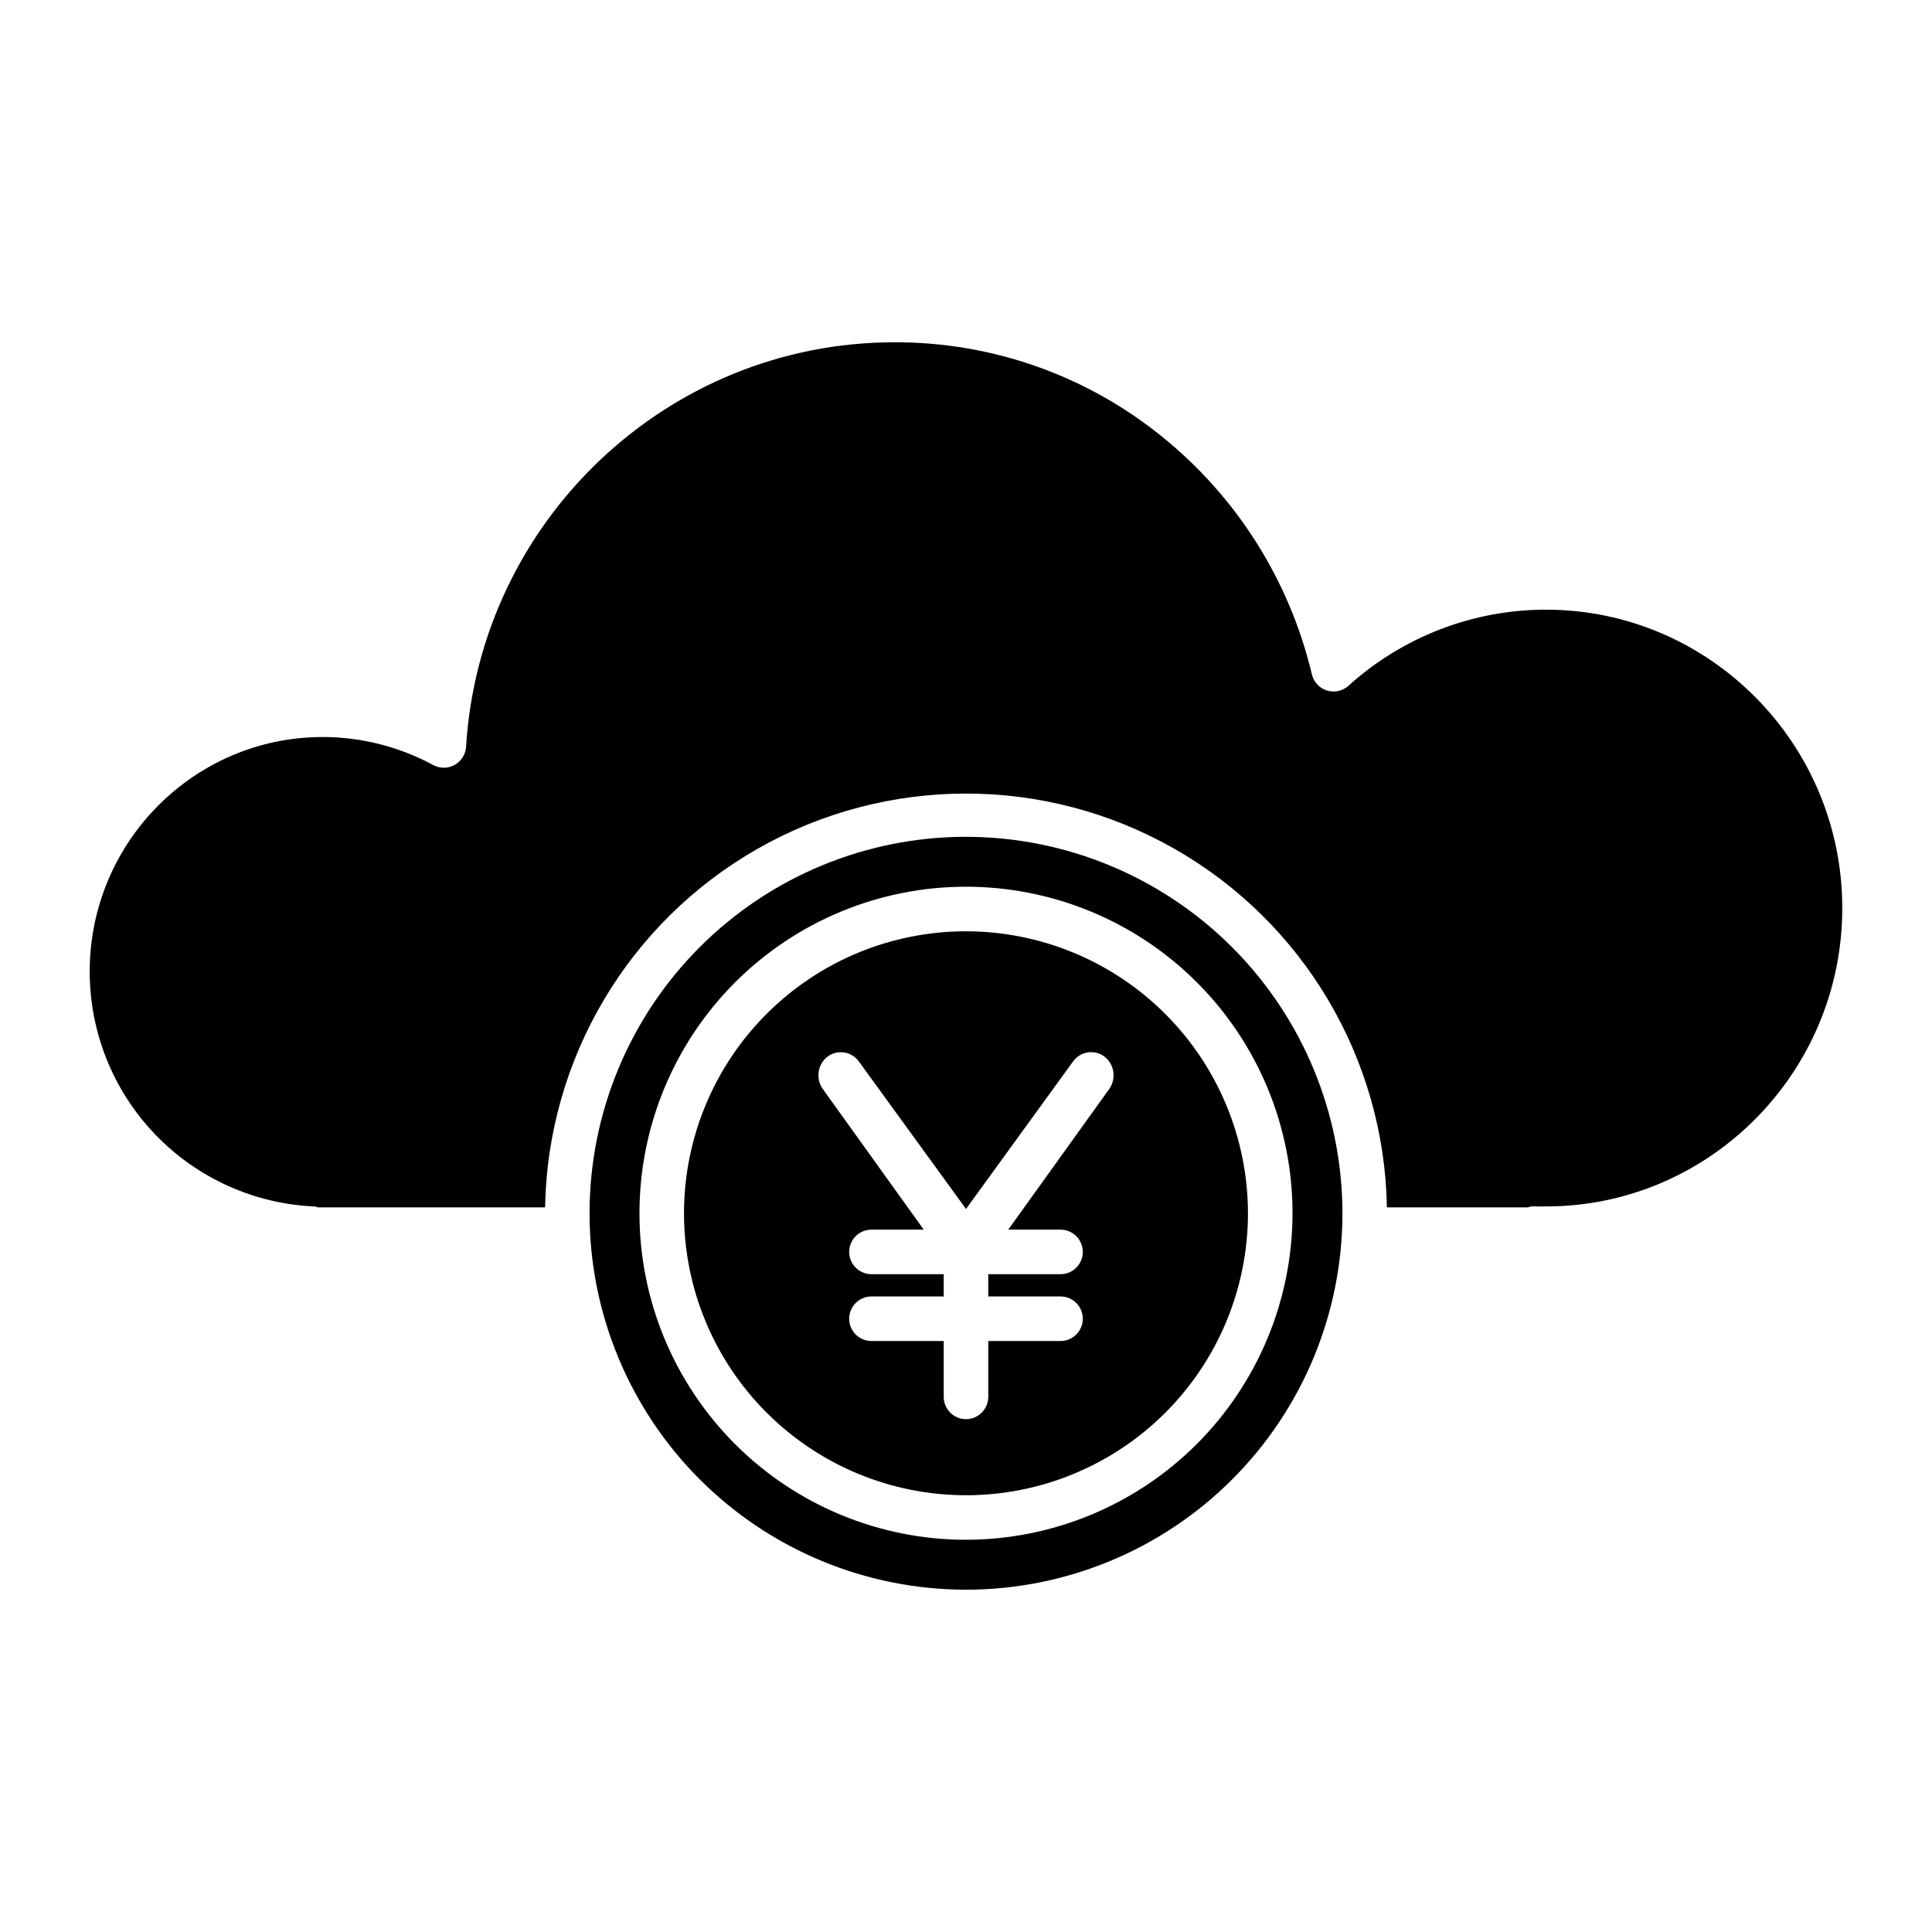
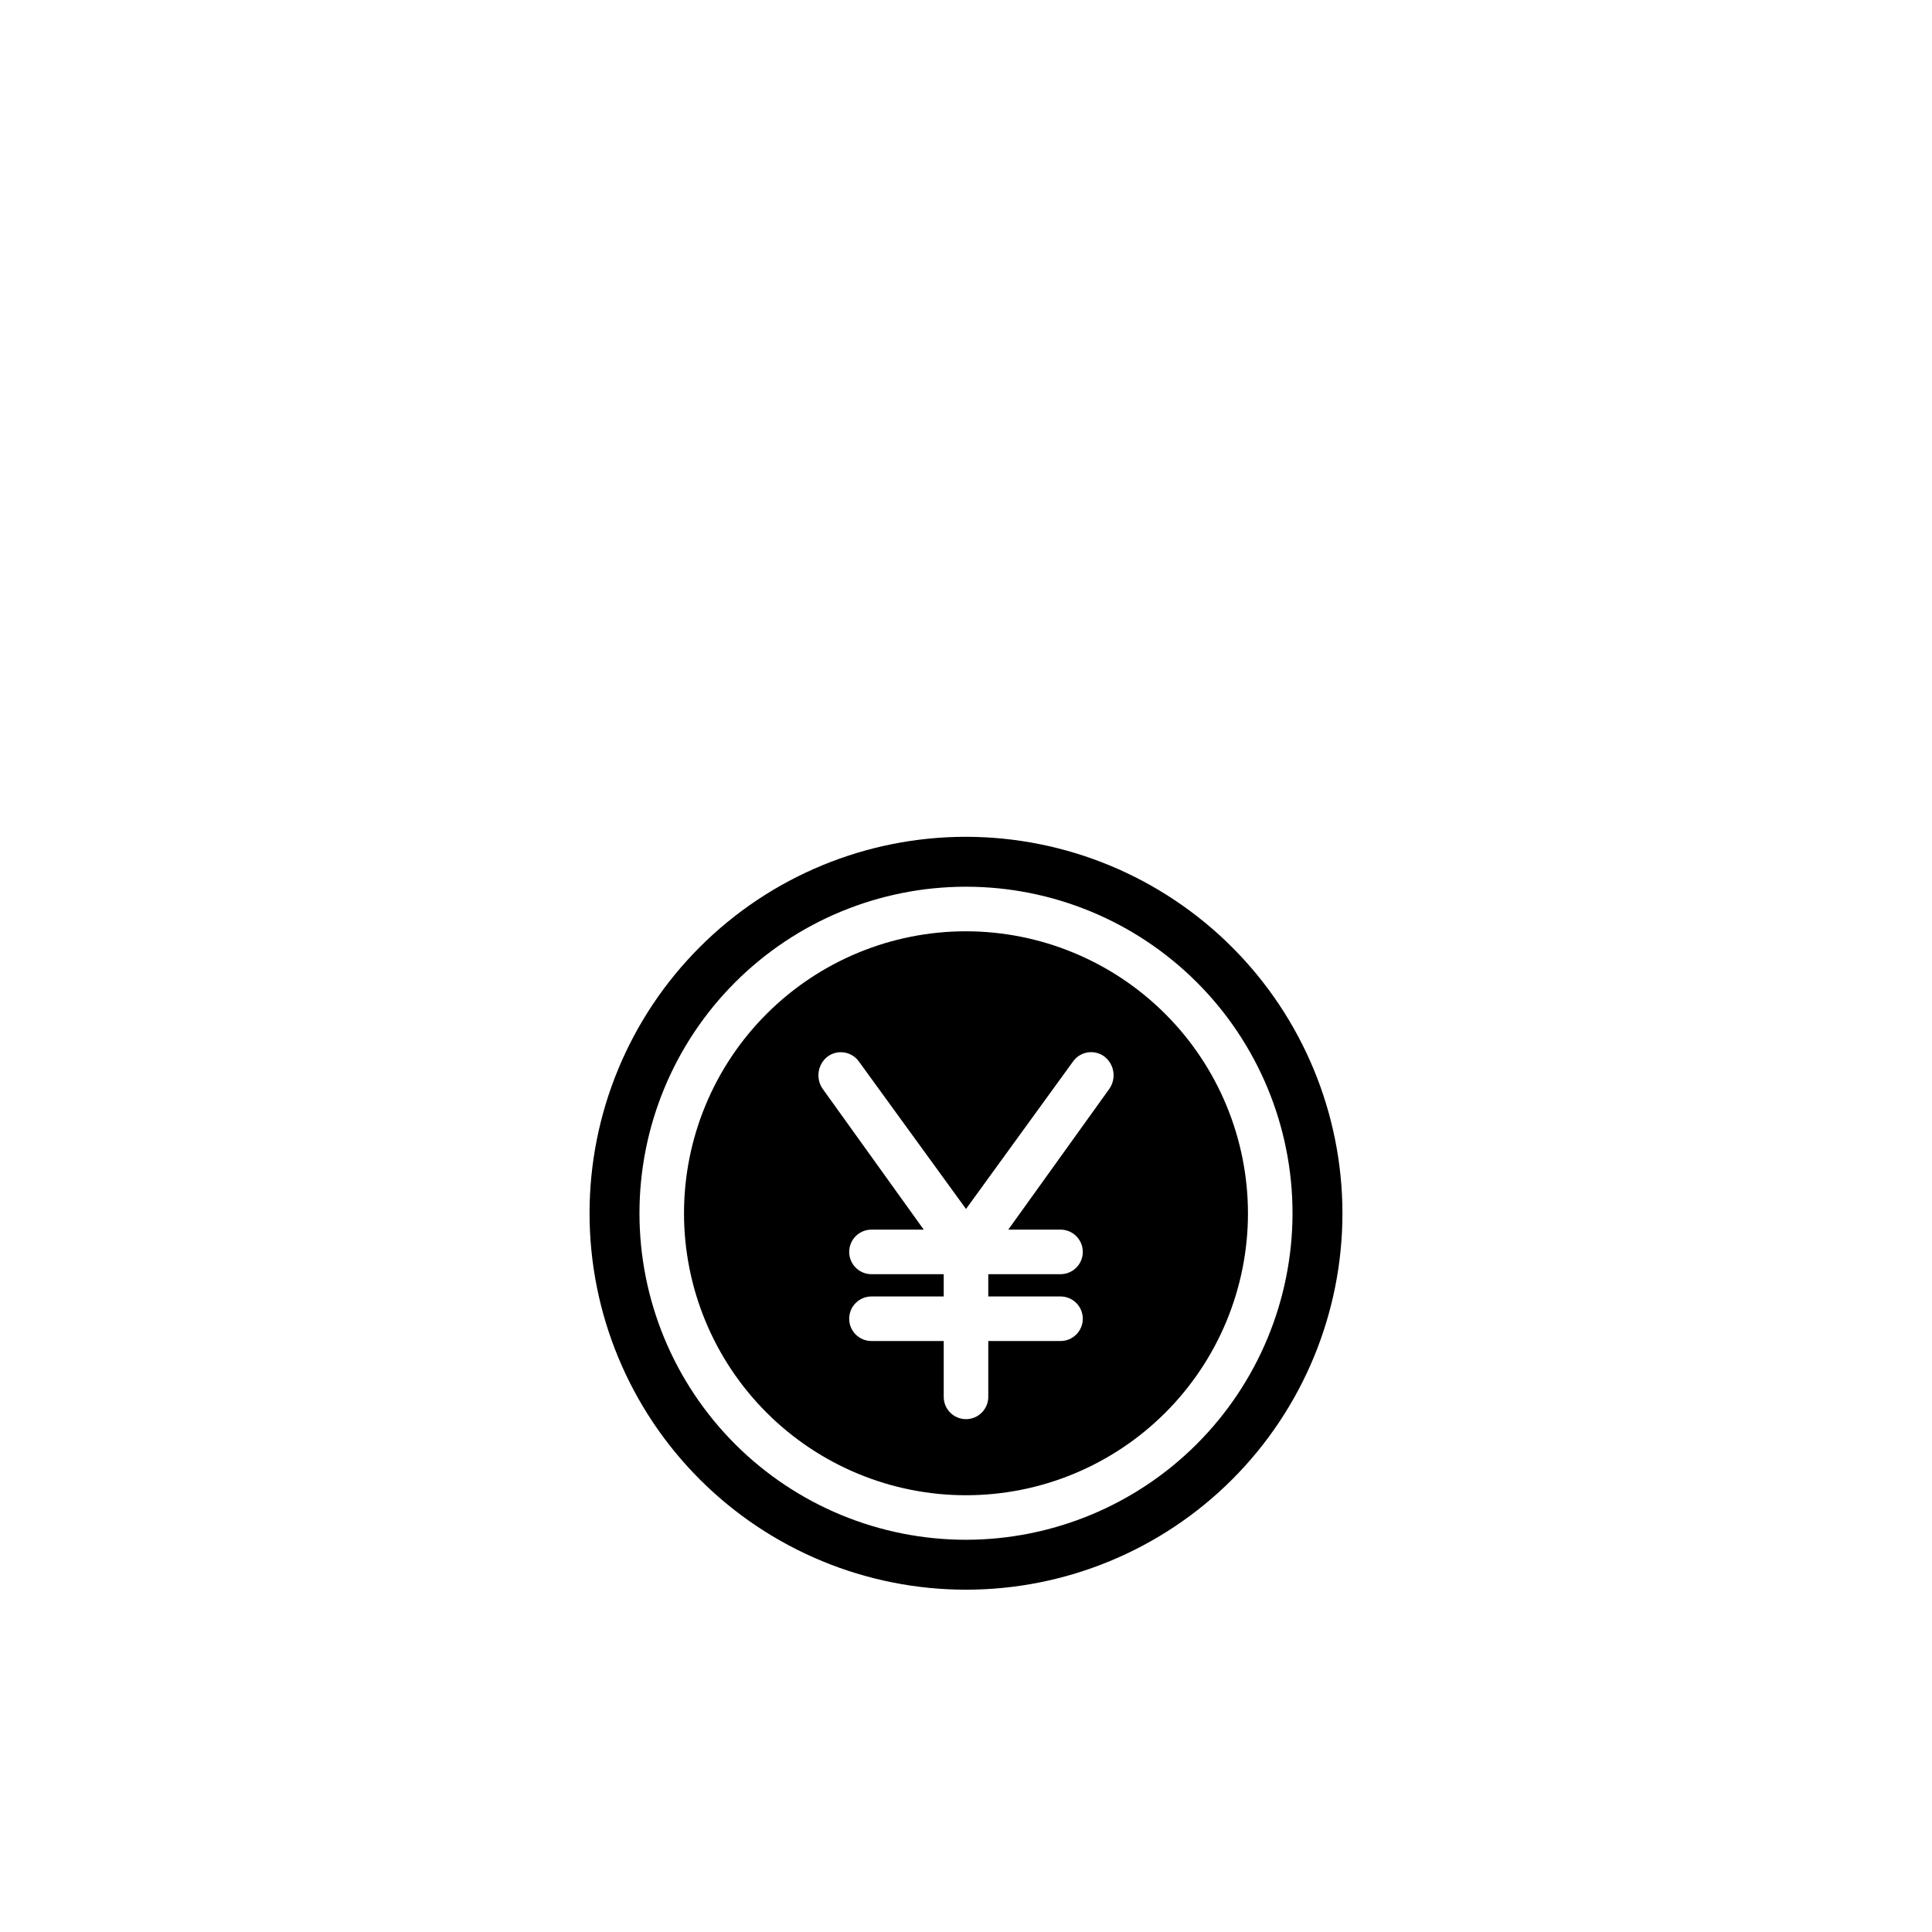
<svg xmlns="http://www.w3.org/2000/svg" fill="#000000" width="800px" height="800px" version="1.1" viewBox="144 144 512 512">
  <g>
    <path d="m400 390.8c-19.82 0-38.828 7.871-52.84 21.887-14.016 14.012-21.887 33.02-21.891 52.84 0 19.816 7.875 38.824 21.887 52.836 14.016 14.016 33.023 21.891 52.84 21.891 19.82 0 38.828-7.875 52.84-21.887 14.016-14.016 21.887-33.023 21.887-52.84-0.02-19.812-7.902-38.809-21.91-52.816-14.008-14.008-33.004-21.887-52.812-21.91zm37.984 41.754-26.781 37.312h13.848c3.258 0 5.902 2.644 5.902 5.902 0 3.262-2.644 5.906-5.902 5.906h-19.148v5.902h19.148c3.258 0 5.902 2.644 5.902 5.906 0 3.258-2.644 5.902-5.902 5.902h-19.148v14.805c0 3.258-2.644 5.902-5.902 5.902-3.262 0-5.906-2.644-5.906-5.902v-14.805h-19.145c-3.262 0-5.906-2.644-5.906-5.902 0-3.262 2.644-5.906 5.906-5.906h19.145v-5.902h-19.145c-3.262 0-5.906-2.644-5.906-5.906 0-3.258 2.644-5.902 5.906-5.902h13.848l-26.781-37.312c-1.91-2.746-1.336-6.512 1.312-8.559 1.258-0.93 2.836-1.316 4.383-1.082 1.547 0.238 2.934 1.078 3.859 2.34l28.43 39.137 28.43-39.176c0.93-1.258 2.32-2.09 3.867-2.32 1.547-0.227 3.121 0.168 4.375 1.105 2.648 2.047 3.223 5.809 1.309 8.555z" />
-     <path d="m553.72 305.57c-19.348-0.004-38.008 7.184-52.359 20.164-1.547 1.398-3.723 1.875-5.715 1.254-1.992-0.625-3.508-2.254-3.988-4.285-5.879-24.785-19.82-46.918-39.633-62.93-20.074-16.301-45.168-25.156-71.027-25.062-59.914 0-109.76 47.09-113.49 107.21h0.004c-0.125 2.012-1.27 3.82-3.035 4.797-1.762 0.977-3.902 0.984-5.676 0.023-8.996-4.867-19.062-7.418-29.289-7.422-34.043 0-61.738 27.871-61.738 62.133-0.016 16.109 6.215 31.598 17.375 43.211 11.16 11.613 26.387 18.453 42.484 19.078 0.195 0 0.395 0.219 0.59 0.219h60.23c0.672-39.398 22.078-75.52 56.312-95.027 34.238-19.508 76.227-19.508 110.46 0 34.238 19.508 55.645 55.629 56.316 95.027h37.184c0.441 0 0.887-0.285 1.344-0.266 1.402 0.062 2.562 0.023 3.648 0.023 43.289 0 78.504-35.496 78.504-79.066 0-43.57-35.215-79.078-78.504-79.078z" />
    <path d="m400 365.76c-26.461 0-51.836 10.508-70.543 29.219-18.711 18.707-29.219 44.082-29.219 70.543 0 26.457 10.508 51.832 29.219 70.543 18.707 18.707 44.082 29.219 70.543 29.219 26.457 0 51.832-10.512 70.539-29.219 18.711-18.711 29.223-44.086 29.223-70.543-0.031-26.449-10.551-51.809-29.254-70.512-18.703-18.699-44.059-29.223-70.508-29.25zm0 186.3v-0.004c-22.953 0-44.961-9.117-61.191-25.344-16.227-16.23-25.344-38.238-25.344-61.188 0-22.953 9.117-44.961 25.344-61.191 16.227-16.227 38.238-25.344 61.188-25.344 22.953 0 44.961 9.117 61.191 25.344 16.227 16.23 25.344 38.238 25.344 61.191-0.023 22.941-9.152 44.938-25.371 61.16-16.223 16.223-38.219 25.348-61.16 25.371z" />
  </g>
</svg>